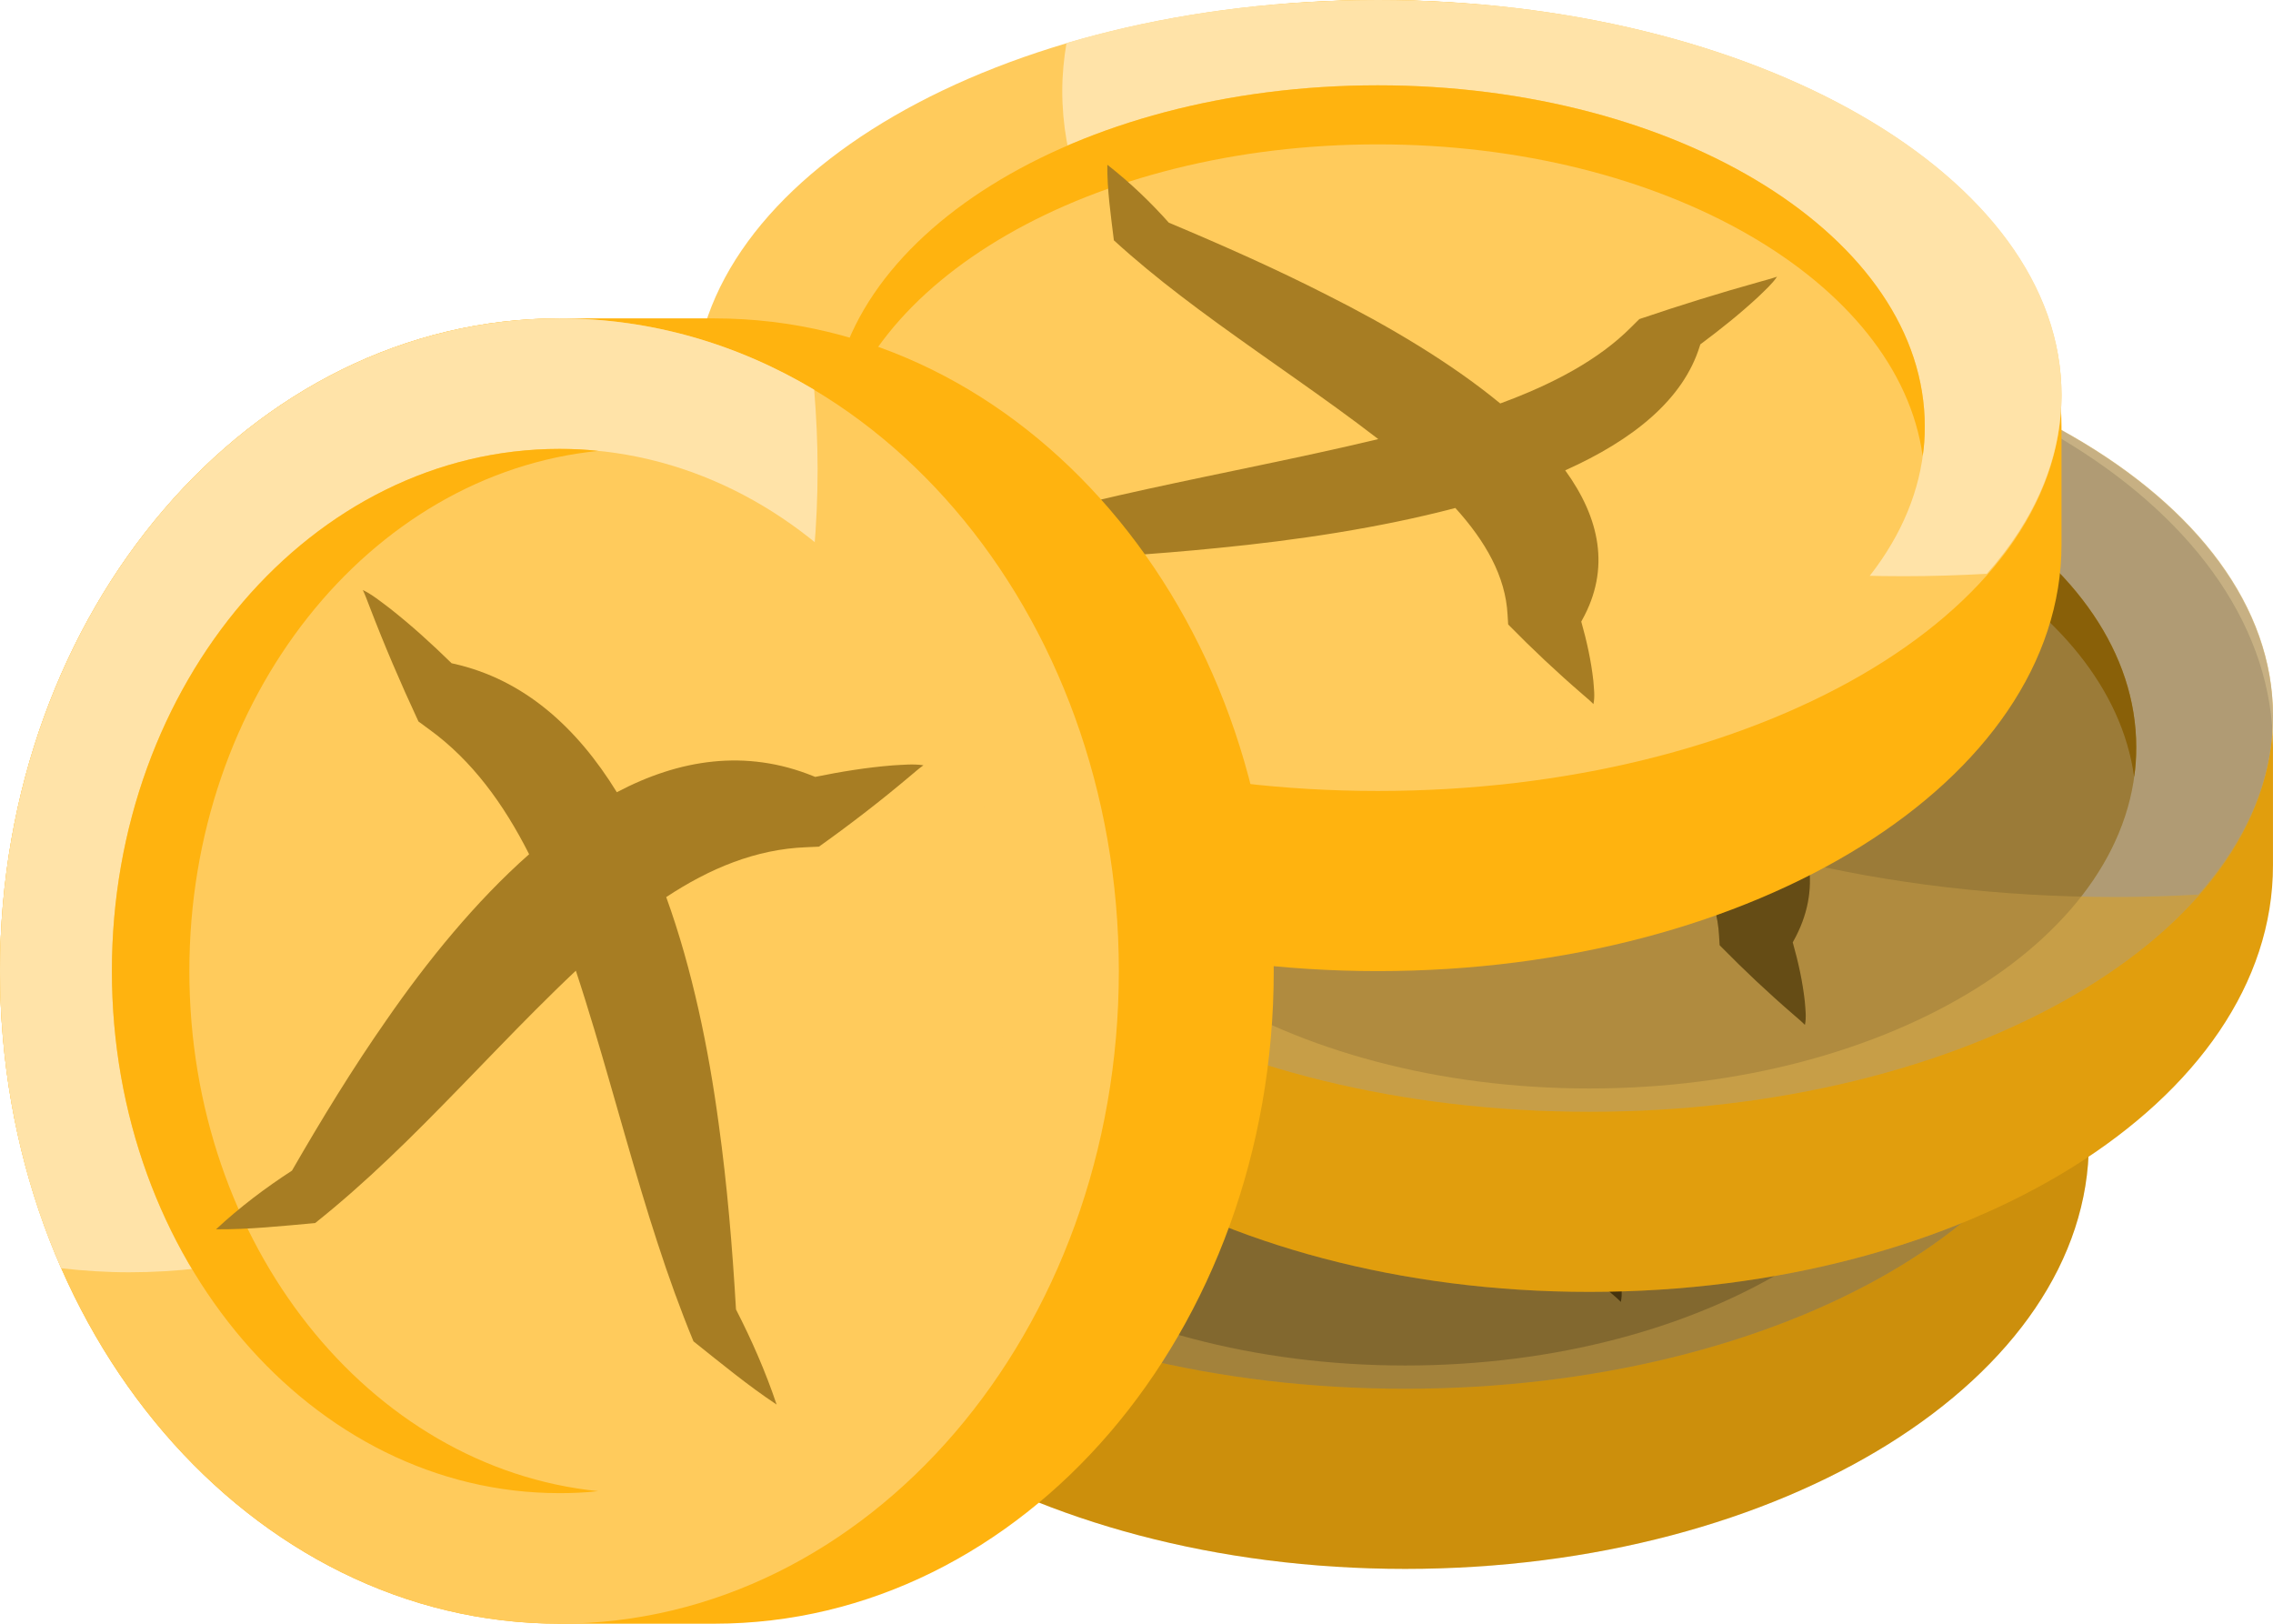
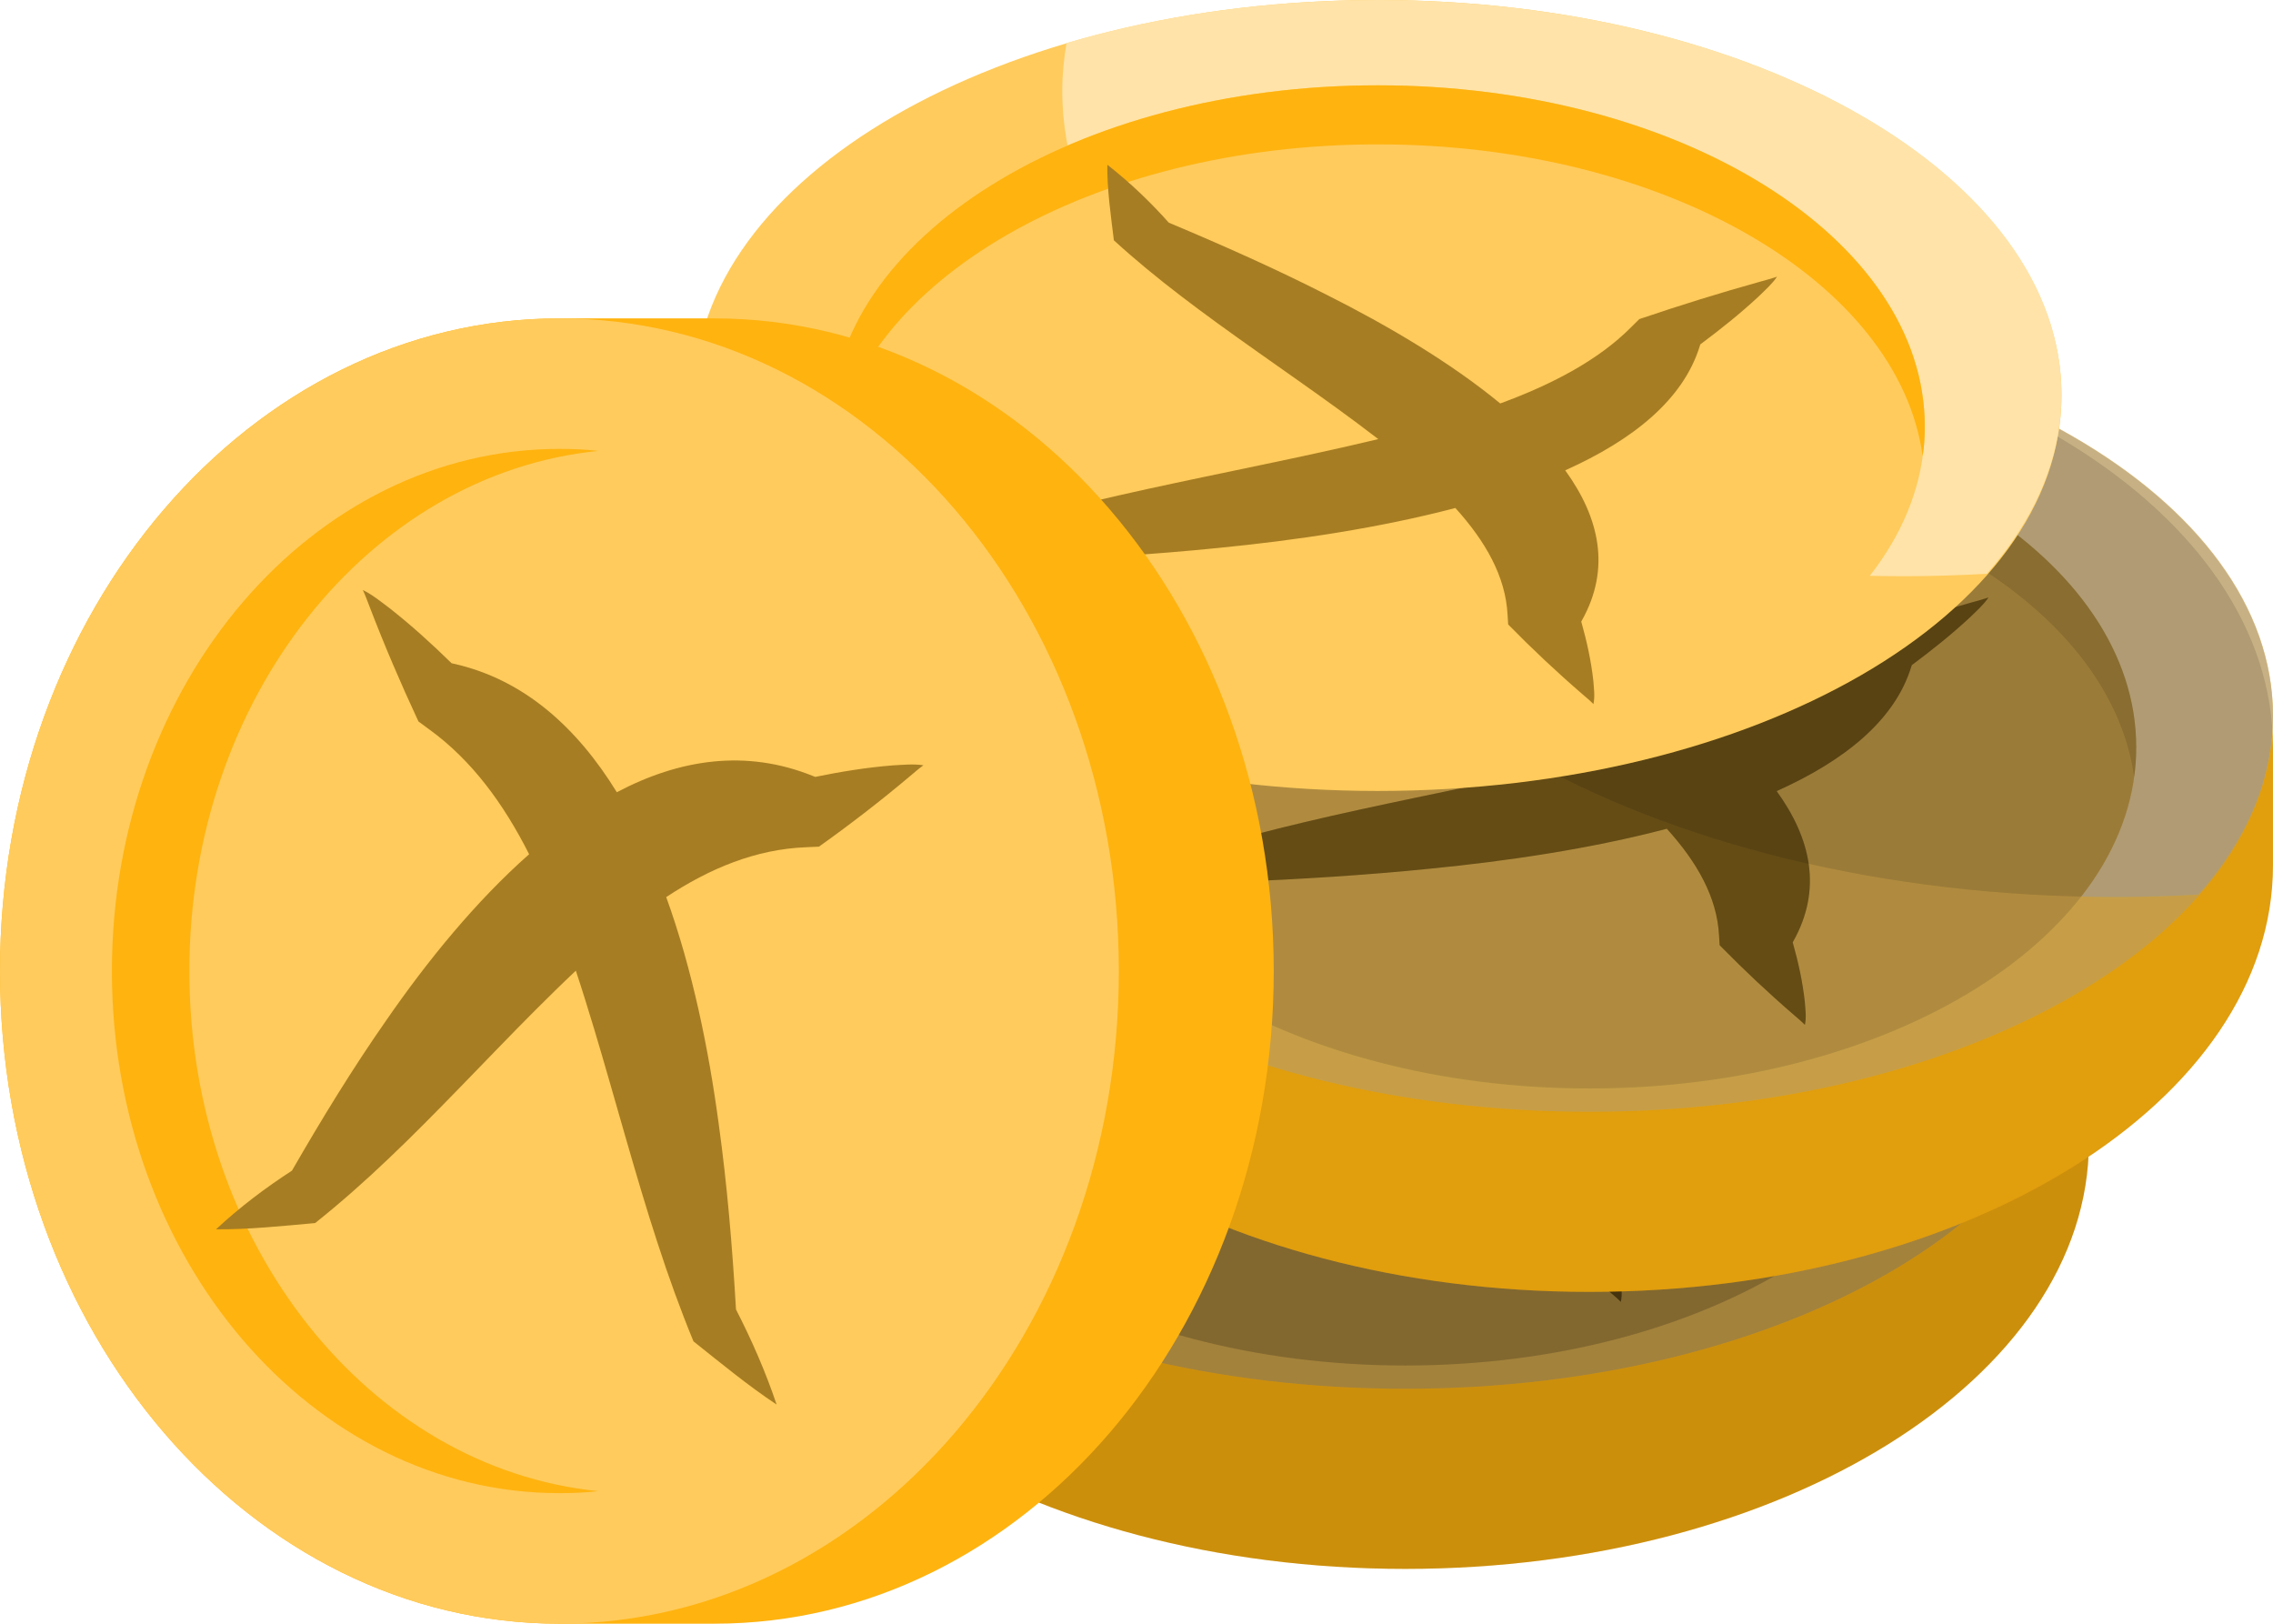
<svg xmlns="http://www.w3.org/2000/svg" width="140" height="100" viewBox="0 0 140 100" fill="none">
  <path d="M128.66 63.083L128.66 70.356C128.66 84.863 109.808 96.622 86.55 96.622C63.293 96.622 44.441 84.863 44.441 70.356L44.441 63.083C44.441 48.576 63.293 36.816 86.55 36.816C109.808 36.816 128.66 48.576 128.66 63.083Z" fill="#FFB30F" />
  <path d="M44.441 61.173C44.441 74.624 63.294 85.529 86.55 85.529C109.807 85.529 128.66 74.624 128.66 61.173C128.66 47.721 109.807 36.816 86.55 36.816C63.294 36.816 44.441 47.721 44.441 61.173Z" fill="#FFCB5C" />
  <path d="M86.55 36.816C79.651 36.816 73.107 37.769 67.374 39.469C67.212 40.44 67.115 41.411 67.115 42.42C67.115 58.93 90.308 72.303 118.942 72.303C120.659 72.303 122.376 72.247 124.06 72.154C127.008 68.829 128.66 65.075 128.66 61.097C128.66 47.687 109.808 36.816 86.55 36.816Z" fill="#FFE3A8" />
  <path d="M52.861 63.083C52.861 74.688 67.944 84.096 86.549 84.096C105.154 84.096 120.237 74.688 120.237 63.083C120.237 51.478 105.154 42.07 86.549 42.07C67.944 42.07 52.861 51.478 52.861 63.083Z" fill="#FFCB5C" />
  <path d="M86.549 45.707C104.17 45.707 118.617 54.153 120.107 64.902C120.204 64.296 120.237 63.689 120.237 63.083C120.237 51.486 105.142 42.07 86.549 42.07C67.956 42.07 52.861 51.486 52.861 63.083C52.861 63.689 52.894 64.296 52.991 64.902C54.481 54.153 68.928 45.707 86.549 45.707Z" fill="#FFB30F" />
  <path d="M64.721 71.378C68.73 71.207 72.714 70.969 76.713 70.564C81.504 70.096 86.66 69.33 91.326 68.102C93.172 70.139 94.42 72.307 94.542 74.676L94.579 75.273L94.653 75.348C96.058 76.781 97.566 78.201 99.157 79.573C99.387 79.774 99.627 79.969 99.831 80.179C99.932 79.701 99.859 79.218 99.824 78.737C99.69 77.516 99.422 76.306 99.081 75.098L99.126 75.014C100.906 71.829 100.208 68.702 98.092 65.783C102.264 63.914 105.375 61.424 106.387 58.111L106.415 58.024C107.679 57.084 108.881 56.12 109.976 55.104C110.391 54.699 110.842 54.303 111.138 53.857C110.793 53.977 110.428 54.07 110.068 54.173C107.59 54.865 105.147 55.624 102.781 56.427L102.657 56.469L102.147 56.974C100.142 58.987 97.323 60.476 94.092 61.665C91.035 59.146 87.183 56.874 83.409 54.975C80.271 53.377 77.011 51.928 73.677 50.529C72.57 49.289 71.332 48.09 69.891 46.964C69.872 48.497 70.107 50.085 70.294 51.618C71.589 52.801 72.997 53.956 74.436 55.055C77.304 57.262 81.027 59.775 83.997 61.932C84.869 62.567 85.736 63.208 86.578 63.858C85.327 64.159 84.062 64.444 82.799 64.722C78.498 65.664 73.259 66.679 69.006 67.696C66.879 68.198 64.733 68.76 62.664 69.381C61.273 70.65 59.796 71.952 58.584 73.286C60.734 72.759 62.768 72.107 64.721 71.378Z" fill="#A77D23" />
  <path d="M128.66 63.083L128.66 70.356C128.66 84.863 109.808 96.622 86.55 96.622C63.293 96.622 44.441 84.863 44.441 70.356L44.441 63.083C44.441 48.576 63.293 36.816 86.55 36.816C109.808 36.816 128.66 48.576 128.66 63.083Z" fill="black" fill-opacity="0.2" />
  <path d="M44.441 61.173C44.441 74.624 63.294 85.529 86.55 85.529C109.807 85.529 128.66 74.624 128.66 61.173C128.66 47.721 109.807 36.816 86.55 36.816C63.294 36.816 44.441 47.721 44.441 61.173Z" fill="black" fill-opacity="0.2" />
  <path d="M86.55 36.816C79.651 36.816 73.108 37.769 67.374 39.469C67.213 40.44 67.115 41.411 67.115 42.42C67.115 58.93 90.308 72.303 118.942 72.303C120.659 72.303 122.376 72.247 124.06 72.154C127.008 68.829 128.66 65.075 128.66 61.097C128.66 47.687 109.808 36.816 86.55 36.816Z" fill="black" fill-opacity="0.2" />
  <path d="M52.864 63.083C52.864 74.688 67.946 84.096 86.552 84.096C105.157 84.096 120.239 74.688 120.239 63.083C120.239 51.478 105.157 42.07 86.552 42.07C67.946 42.07 52.864 51.478 52.864 63.083Z" fill="black" fill-opacity="0.2" />
  <path d="M86.552 45.707C104.173 45.707 118.62 54.153 120.11 64.901C120.207 64.295 120.239 63.689 120.239 63.083C120.239 51.486 105.144 42.07 86.552 42.07C67.959 42.07 52.864 51.486 52.864 63.083C52.864 63.689 52.896 64.295 52.993 64.901C54.483 54.153 68.93 45.707 86.552 45.707Z" fill="black" fill-opacity="0.2" />
  <path d="M64.722 71.374C68.731 71.202 72.715 70.964 76.714 70.559C81.505 70.091 86.662 69.326 91.328 68.097C93.174 70.135 94.421 72.303 94.543 74.672L94.58 75.269L94.655 75.344C96.059 76.776 97.567 78.196 99.158 79.568C99.388 79.769 99.629 79.964 99.832 80.175C99.933 79.697 99.86 79.213 99.825 78.733C99.691 77.512 99.423 76.302 99.082 75.094L99.127 75.01C100.907 71.825 100.209 68.698 98.093 65.778C102.266 63.91 105.376 61.42 106.388 58.106L106.416 58.02C107.68 57.08 108.882 56.116 109.977 55.1C110.393 54.695 110.843 54.299 111.139 53.853C110.794 53.972 110.429 54.066 110.069 54.168C107.591 54.861 105.148 55.62 102.783 56.422L102.658 56.464L102.148 56.97C100.143 58.983 97.324 60.472 94.093 61.66C91.037 59.141 87.184 56.87 83.41 54.971C80.272 53.373 77.012 51.924 73.678 50.525C72.571 49.285 71.333 48.086 69.893 46.959C69.873 48.492 70.108 50.081 70.295 51.613C71.59 52.797 72.998 53.952 74.438 55.051C77.305 57.258 81.028 59.771 83.999 61.928C84.87 62.562 85.737 63.203 86.579 63.854C85.328 64.155 84.063 64.44 82.8 64.717C78.499 65.659 73.26 66.675 69.007 67.692C66.88 68.194 64.734 68.756 62.665 69.376C61.274 70.645 59.797 71.948 58.586 73.281C60.736 72.755 62.769 72.103 64.722 71.374Z" fill="black" fill-opacity="0.2" />
  <path d="M139.998 46.022L139.998 53.296C139.998 67.803 121.145 79.562 97.888 79.562C74.631 79.562 55.779 67.803 55.779 53.296L55.779 46.022C55.779 31.515 74.631 19.756 97.888 19.756C121.145 19.756 139.998 31.515 139.998 46.022Z" fill="#FFB30F" />
  <path d="M55.779 44.112C55.779 57.564 74.632 68.468 97.888 68.468C121.144 68.468 139.998 57.564 139.998 44.112C139.998 30.66 121.144 19.756 97.888 19.756C74.632 19.756 55.779 30.66 55.779 44.112Z" fill="#FFCB5C" />
  <path d="M97.888 19.756C90.989 19.756 84.445 20.708 78.712 22.408C78.55 23.379 78.453 24.351 78.453 25.359C78.453 41.87 101.645 55.243 130.28 55.243C131.997 55.243 133.714 55.187 135.398 55.093C138.346 51.769 139.998 48.015 139.998 44.036C139.998 30.626 121.145 19.756 97.888 19.756Z" fill="#FFE3A8" />
  <path d="M64.202 46.023C64.202 57.628 79.284 67.036 97.889 67.036C116.495 67.036 131.577 57.628 131.577 46.023C131.577 34.418 116.495 25.01 97.889 25.01C79.284 25.01 64.202 34.418 64.202 46.023Z" fill="#FFCB5C" />
-   <path d="M97.889 28.647C115.511 28.647 129.958 37.092 131.448 47.841C131.545 47.235 131.577 46.629 131.577 46.023C131.577 34.425 116.482 25.01 97.889 25.01C79.296 25.01 64.202 34.425 64.202 46.023C64.202 46.629 64.234 47.235 64.331 47.841C65.822 37.092 80.268 28.647 97.889 28.647Z" fill="#FFB30F" />
  <path d="M76.058 54.318C80.067 54.146 84.052 53.908 88.05 53.503C92.841 53.035 97.998 52.27 102.664 51.041C104.51 53.078 105.758 55.247 105.88 57.615L105.917 58.212L105.991 58.287C107.396 59.72 108.904 61.14 110.495 62.512C110.725 62.713 110.965 62.908 111.168 63.119C111.27 62.641 111.197 62.157 111.162 61.677C111.028 60.456 110.76 59.245 110.419 58.037L110.464 57.954C112.243 54.769 111.546 51.642 109.43 48.722C113.602 46.854 116.713 44.363 117.725 41.05L117.753 40.964C119.017 40.024 120.219 39.059 121.314 38.043C121.729 37.638 122.18 37.242 122.476 36.797C122.131 36.916 121.766 37.01 121.406 37.112C118.928 37.804 116.484 38.563 114.119 39.366L113.995 39.408L113.485 39.913C111.48 41.927 108.661 43.416 105.429 44.604C102.373 42.085 98.521 39.814 94.747 37.914C91.609 36.316 88.349 34.868 85.014 33.469C83.908 32.229 82.669 31.029 81.229 29.903C81.21 31.436 81.445 33.024 81.632 34.557C82.927 35.74 84.335 36.896 85.774 37.994C88.642 40.201 92.365 42.714 95.335 44.872C96.207 45.506 97.074 46.147 97.915 46.798C96.665 47.099 95.4 47.384 94.137 47.661C89.836 48.603 84.597 49.619 80.344 50.635C78.217 51.138 76.071 51.7 74.001 52.32C72.611 53.589 71.134 54.891 69.922 56.225C72.072 55.699 74.106 55.046 76.058 54.318Z" fill="#A77D23" />
  <path d="M139.998 46.022L139.998 53.296C139.998 67.803 121.146 79.562 97.888 79.562C74.631 79.562 55.779 67.803 55.779 53.296L55.779 46.022C55.779 31.515 74.631 19.756 97.888 19.756C121.146 19.756 139.998 31.515 139.998 46.022Z" fill="black" fill-opacity="0.12" />
  <path d="M55.779 44.112C55.779 57.564 74.632 68.468 97.888 68.468C121.145 68.468 139.998 57.564 139.998 44.112C139.998 30.66 121.145 19.756 97.888 19.756C74.632 19.756 55.779 30.66 55.779 44.112Z" fill="black" fill-opacity="0.12" />
  <path d="M97.888 19.756C90.989 19.756 84.446 20.708 78.712 22.408C78.55 23.379 78.453 24.351 78.453 25.359C78.453 41.87 101.646 55.243 130.28 55.243C131.997 55.243 133.714 55.187 135.398 55.093C138.346 51.769 139.998 48.015 139.998 44.036C139.998 30.626 121.146 19.756 97.888 19.756Z" fill="black" fill-opacity="0.12" />
  <path d="M64.202 46.023C64.202 57.628 79.284 67.035 97.889 67.035C116.495 67.035 131.577 57.628 131.577 46.023C131.577 34.417 116.495 25.01 97.889 25.01C79.284 25.01 64.202 34.417 64.202 46.023Z" fill="black" fill-opacity="0.12" />
  <path d="M97.889 28.646C115.511 28.646 129.957 37.092 131.447 47.841C131.545 47.235 131.577 46.629 131.577 46.023C131.577 34.425 116.482 25.01 97.889 25.01C79.296 25.01 64.202 34.425 64.202 46.023C64.202 46.629 64.234 47.235 64.331 47.841C65.821 37.092 80.268 28.646 97.889 28.646Z" fill="black" fill-opacity="0.12" />
  <path d="M76.058 54.313C80.067 54.142 84.052 53.904 88.051 53.499C92.841 53.031 97.999 52.265 102.664 51.037C104.51 53.074 105.758 55.242 105.88 57.611L105.917 58.208L105.991 58.283C107.396 59.716 108.904 61.136 110.495 62.508C110.725 62.709 110.965 62.904 111.169 63.114C111.27 62.636 111.197 62.153 111.162 61.673C111.028 60.451 110.76 59.241 110.419 58.033L110.464 57.95C112.244 54.764 111.546 51.637 109.43 48.718C113.602 46.849 116.713 44.359 117.725 41.046L117.753 40.959C119.017 40.02 120.219 39.055 121.314 38.039C121.729 37.634 122.18 37.238 122.476 36.793C122.131 36.912 121.766 37.005 121.406 37.108C118.928 37.8 116.485 38.559 114.119 39.362L113.995 39.404L113.485 39.909C111.48 41.923 108.661 43.411 105.43 44.6C102.374 42.081 98.521 39.809 94.747 37.91C91.609 36.312 88.349 34.863 85.014 33.465C83.908 32.224 82.67 31.025 81.23 29.899C81.21 31.432 81.445 33.02 81.632 34.553C82.927 35.736 84.335 36.892 85.774 37.99C88.642 40.197 92.365 42.71 95.335 44.868C96.207 45.502 97.074 46.143 97.916 46.794C96.665 47.095 95.4 47.379 94.137 47.657C89.836 48.599 84.597 49.614 80.344 50.631C78.217 51.133 76.071 51.695 74.002 52.316C72.611 53.585 71.134 54.887 69.922 56.221C72.073 55.694 74.106 55.042 76.058 54.313Z" fill="black" fill-opacity="0.12" />
-   <path d="M126.973 26.266L126.973 33.54C126.973 48.047 108.121 59.806 84.863 59.806C61.606 59.806 42.754 48.047 42.754 33.54L42.754 26.266C42.754 11.759 61.606 -2.75935e-06 84.863 -1.77758e-06C108.121 -7.95809e-07 126.973 11.759 126.973 26.266Z" fill="#FFB30F" />
  <path d="M42.754 24.356C42.754 37.808 61.607 48.712 84.863 48.712C108.12 48.712 126.973 37.808 126.973 24.356C126.973 10.905 108.12 -7.9585e-07 84.863 -1.77758e-06C61.607 -2.75931e-06 42.754 10.905 42.754 24.356Z" fill="#FFCB5C" />
  <path d="M84.863 -1.77758e-06C77.964 -2.06883e-06 71.42 0.953 65.687 2.652C65.525 3.623 65.428 4.595 65.428 5.603C65.428 22.114 88.621 35.487 117.255 35.487C118.972 35.487 120.689 35.431 122.373 35.338C125.321 32.013 126.973 28.259 126.973 24.281C126.973 10.87 108.121 -7.95809e-07 84.863 -1.77758e-06Z" fill="#FFE3A8" />
  <path d="M51.177 26.267C51.177 37.872 66.259 47.28 84.865 47.28C103.47 47.28 118.552 37.872 118.552 26.267C118.552 14.662 103.47 5.254 84.865 5.254C66.259 5.254 51.177 14.662 51.177 26.267Z" fill="#FFCB5C" />
  <path d="M84.865 8.891C102.486 8.891 116.933 17.336 118.423 28.085C118.52 27.479 118.552 26.873 118.552 26.267C118.552 14.669 103.458 5.254 84.865 5.254C66.272 5.254 51.177 14.669 51.177 26.267C51.177 26.873 51.209 27.479 51.306 28.085C52.797 17.336 67.243 8.891 84.865 8.891Z" fill="#FFB30F" />
  <path d="M63.033 34.562C67.043 34.39 71.027 34.152 75.026 33.747C79.817 33.279 84.974 32.514 89.639 31.285C91.485 33.322 92.733 35.491 92.855 37.86L92.892 38.457L92.966 38.532C94.371 39.964 95.879 41.384 97.47 42.756C97.7 42.957 97.94 43.152 98.144 43.363C98.245 42.885 98.172 42.401 98.137 41.921C98.003 40.7 97.735 39.489 97.394 38.282L97.439 38.198C99.219 35.013 98.521 31.886 96.405 28.966C100.577 27.098 103.688 24.608 104.7 21.294L104.728 21.208C105.992 20.268 107.194 19.303 108.289 18.288C108.704 17.883 109.155 17.486 109.451 17.041C109.106 17.16 108.741 17.254 108.381 17.356C105.903 18.048 103.46 18.808 101.094 19.61L100.97 19.652L100.46 20.158C98.455 22.171 95.636 23.66 92.404 24.848C89.349 22.329 85.496 20.058 81.722 18.159C78.584 16.561 75.324 15.112 71.99 13.713C70.883 12.473 69.645 11.274 68.204 10.147C68.185 11.68 68.42 13.268 68.607 14.801C69.902 15.984 71.31 17.14 72.749 18.238C75.617 20.445 79.34 22.959 82.31 25.116C83.182 25.75 84.049 26.391 84.891 27.042C83.64 27.343 82.375 27.628 81.112 27.905C76.811 28.847 71.572 29.863 67.319 30.88C65.192 31.382 63.046 31.944 60.977 32.564C59.586 33.833 58.109 35.136 56.897 36.469C59.047 35.943 61.081 35.291 63.033 34.562Z" fill="#A77D23" />
  <path d="M34.456 19.609H43.997C63.028 19.609 78.453 37.604 78.453 59.803C78.453 82.003 63.028 99.997 43.997 99.997H34.456C15.426 99.997 0 82.003 0 59.803C0 37.604 15.426 19.609 34.456 19.609Z" fill="#FFB30F" />
  <path d="M34.456 99.997C53.485 99.997 68.912 82.002 68.912 59.803C68.912 37.605 53.485 19.609 34.456 19.609C15.426 19.609 0 37.605 0 59.803C0 82.002 15.426 99.997 34.456 99.997Z" fill="#FFCB5C" />
-   <path d="M0 59.803C0 66.389 1.352 72.635 3.764 78.107C5.142 78.262 6.52 78.355 7.951 78.355C31.381 78.355 50.358 56.217 50.358 28.885C50.358 27.246 50.279 25.608 50.147 24C45.429 21.186 40.101 19.609 34.456 19.609C15.426 19.609 0 37.604 0 59.803Z" fill="#FFE3A8" />
  <path d="M34.457 91.957C49.68 91.957 62.021 77.561 62.021 59.802C62.021 42.043 49.68 27.646 34.457 27.646C19.233 27.646 6.892 42.043 6.892 59.802C6.892 77.561 19.233 91.957 34.457 91.957Z" fill="#FFCB5C" />
  <path d="M11.663 59.802C11.663 42.982 22.742 29.192 36.842 27.77C36.047 27.677 35.252 27.646 34.457 27.646C19.243 27.646 6.892 42.054 6.892 59.802C6.892 77.549 19.243 91.957 34.457 91.957C35.252 91.957 36.047 91.926 36.842 91.833C22.742 90.411 11.663 76.621 11.663 59.802Z" fill="#FFB30F" />
  <path d="M45.332 80.644C45.107 76.817 44.795 73.013 44.264 69.197C43.65 64.624 42.646 59.702 41.034 55.248C43.707 53.486 46.551 52.295 49.658 52.178L50.441 52.143L50.54 52.072C52.419 50.731 54.282 49.292 56.082 47.773C56.346 47.554 56.601 47.325 56.877 47.131C56.251 47.034 55.616 47.104 54.986 47.137C53.384 47.265 51.796 47.521 50.212 47.846L50.102 47.803C45.924 46.105 41.822 46.771 37.992 48.79C35.541 44.807 32.274 41.838 27.928 40.872L27.815 40.846C26.582 39.639 25.317 38.492 23.984 37.447C23.453 37.05 22.933 36.62 22.349 36.338C22.505 36.667 22.628 37.016 22.762 37.359C23.67 39.724 24.666 42.056 25.719 44.314L25.774 44.433L26.437 44.92C29.078 46.834 31.031 49.524 32.59 52.609C29.286 55.526 26.306 59.203 23.814 62.805C21.718 65.801 19.818 68.913 17.983 72.095C16.356 73.151 14.783 74.333 13.306 75.708C15.316 75.727 17.4 75.502 19.41 75.324C20.963 74.087 22.478 72.744 23.919 71.37C26.814 68.632 30.111 65.079 32.941 62.244C33.773 61.412 34.614 60.584 35.468 59.781C35.863 60.974 36.236 62.182 36.6 63.387C37.836 67.493 39.168 72.493 40.502 76.553C41.161 78.584 41.898 80.632 42.712 82.607C44.377 83.934 46.085 85.344 47.834 86.501C47.144 84.448 46.288 82.507 45.332 80.644Z" fill="#A77D23" />
</svg>